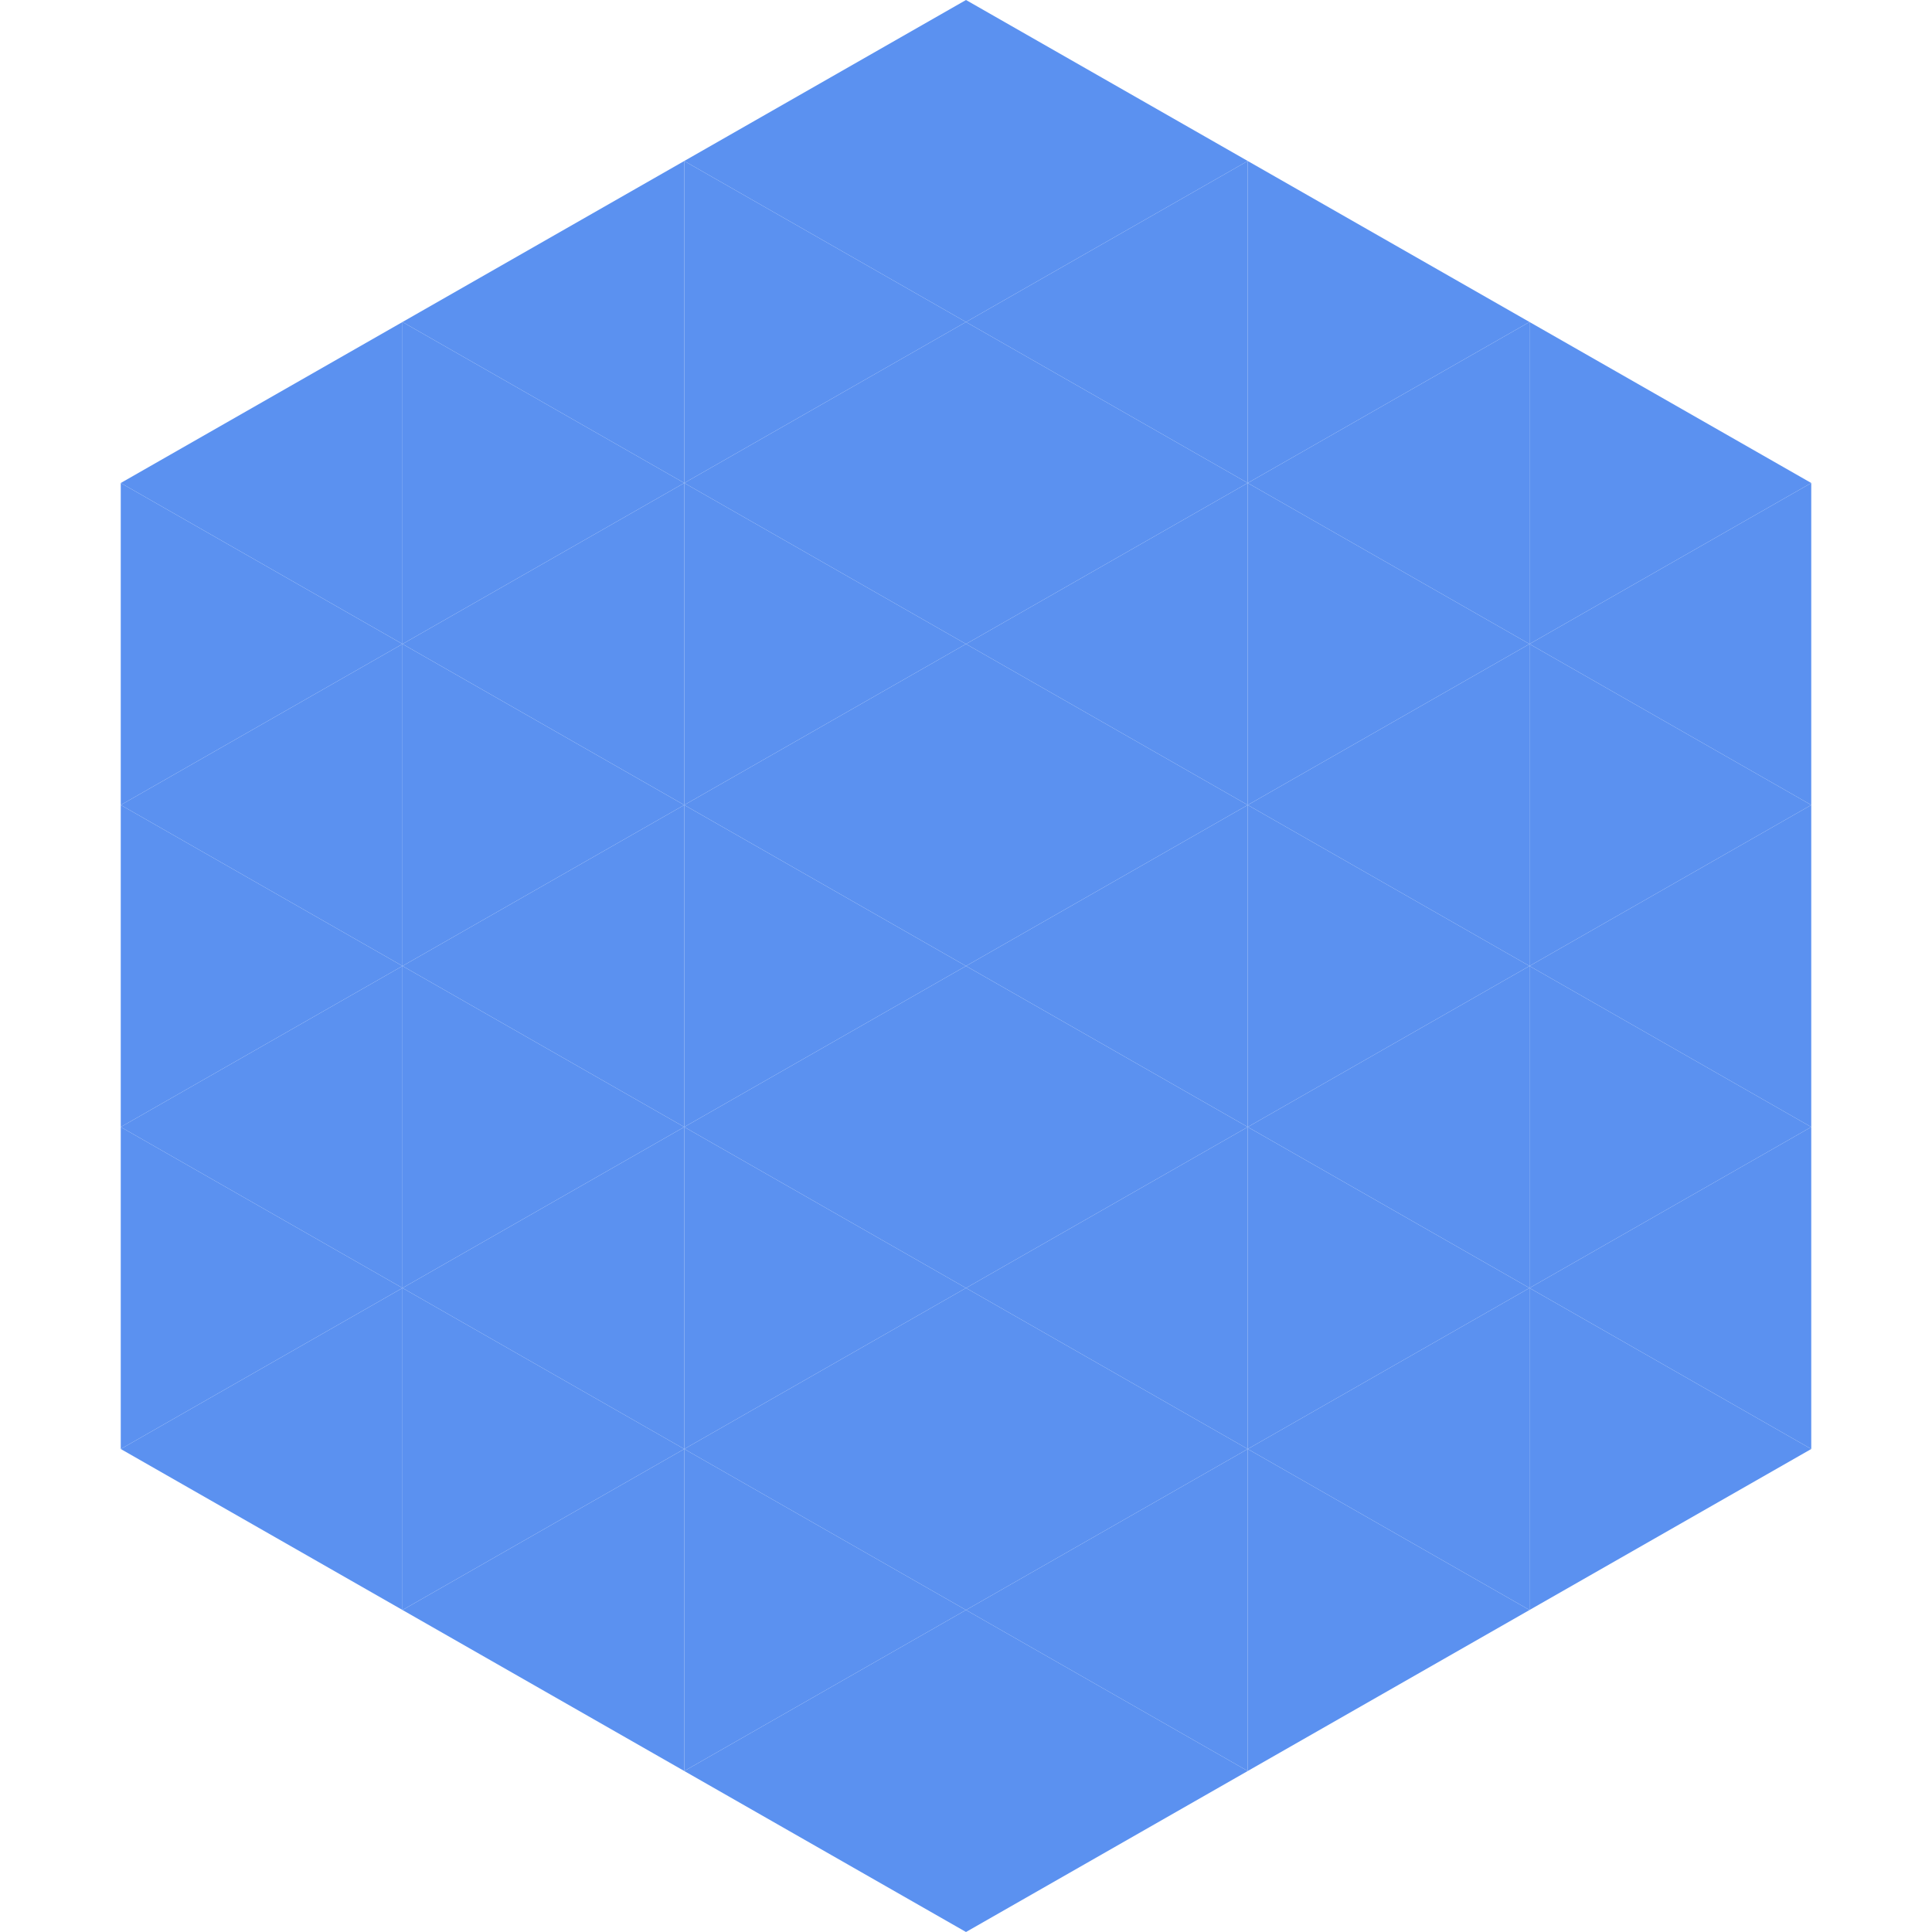
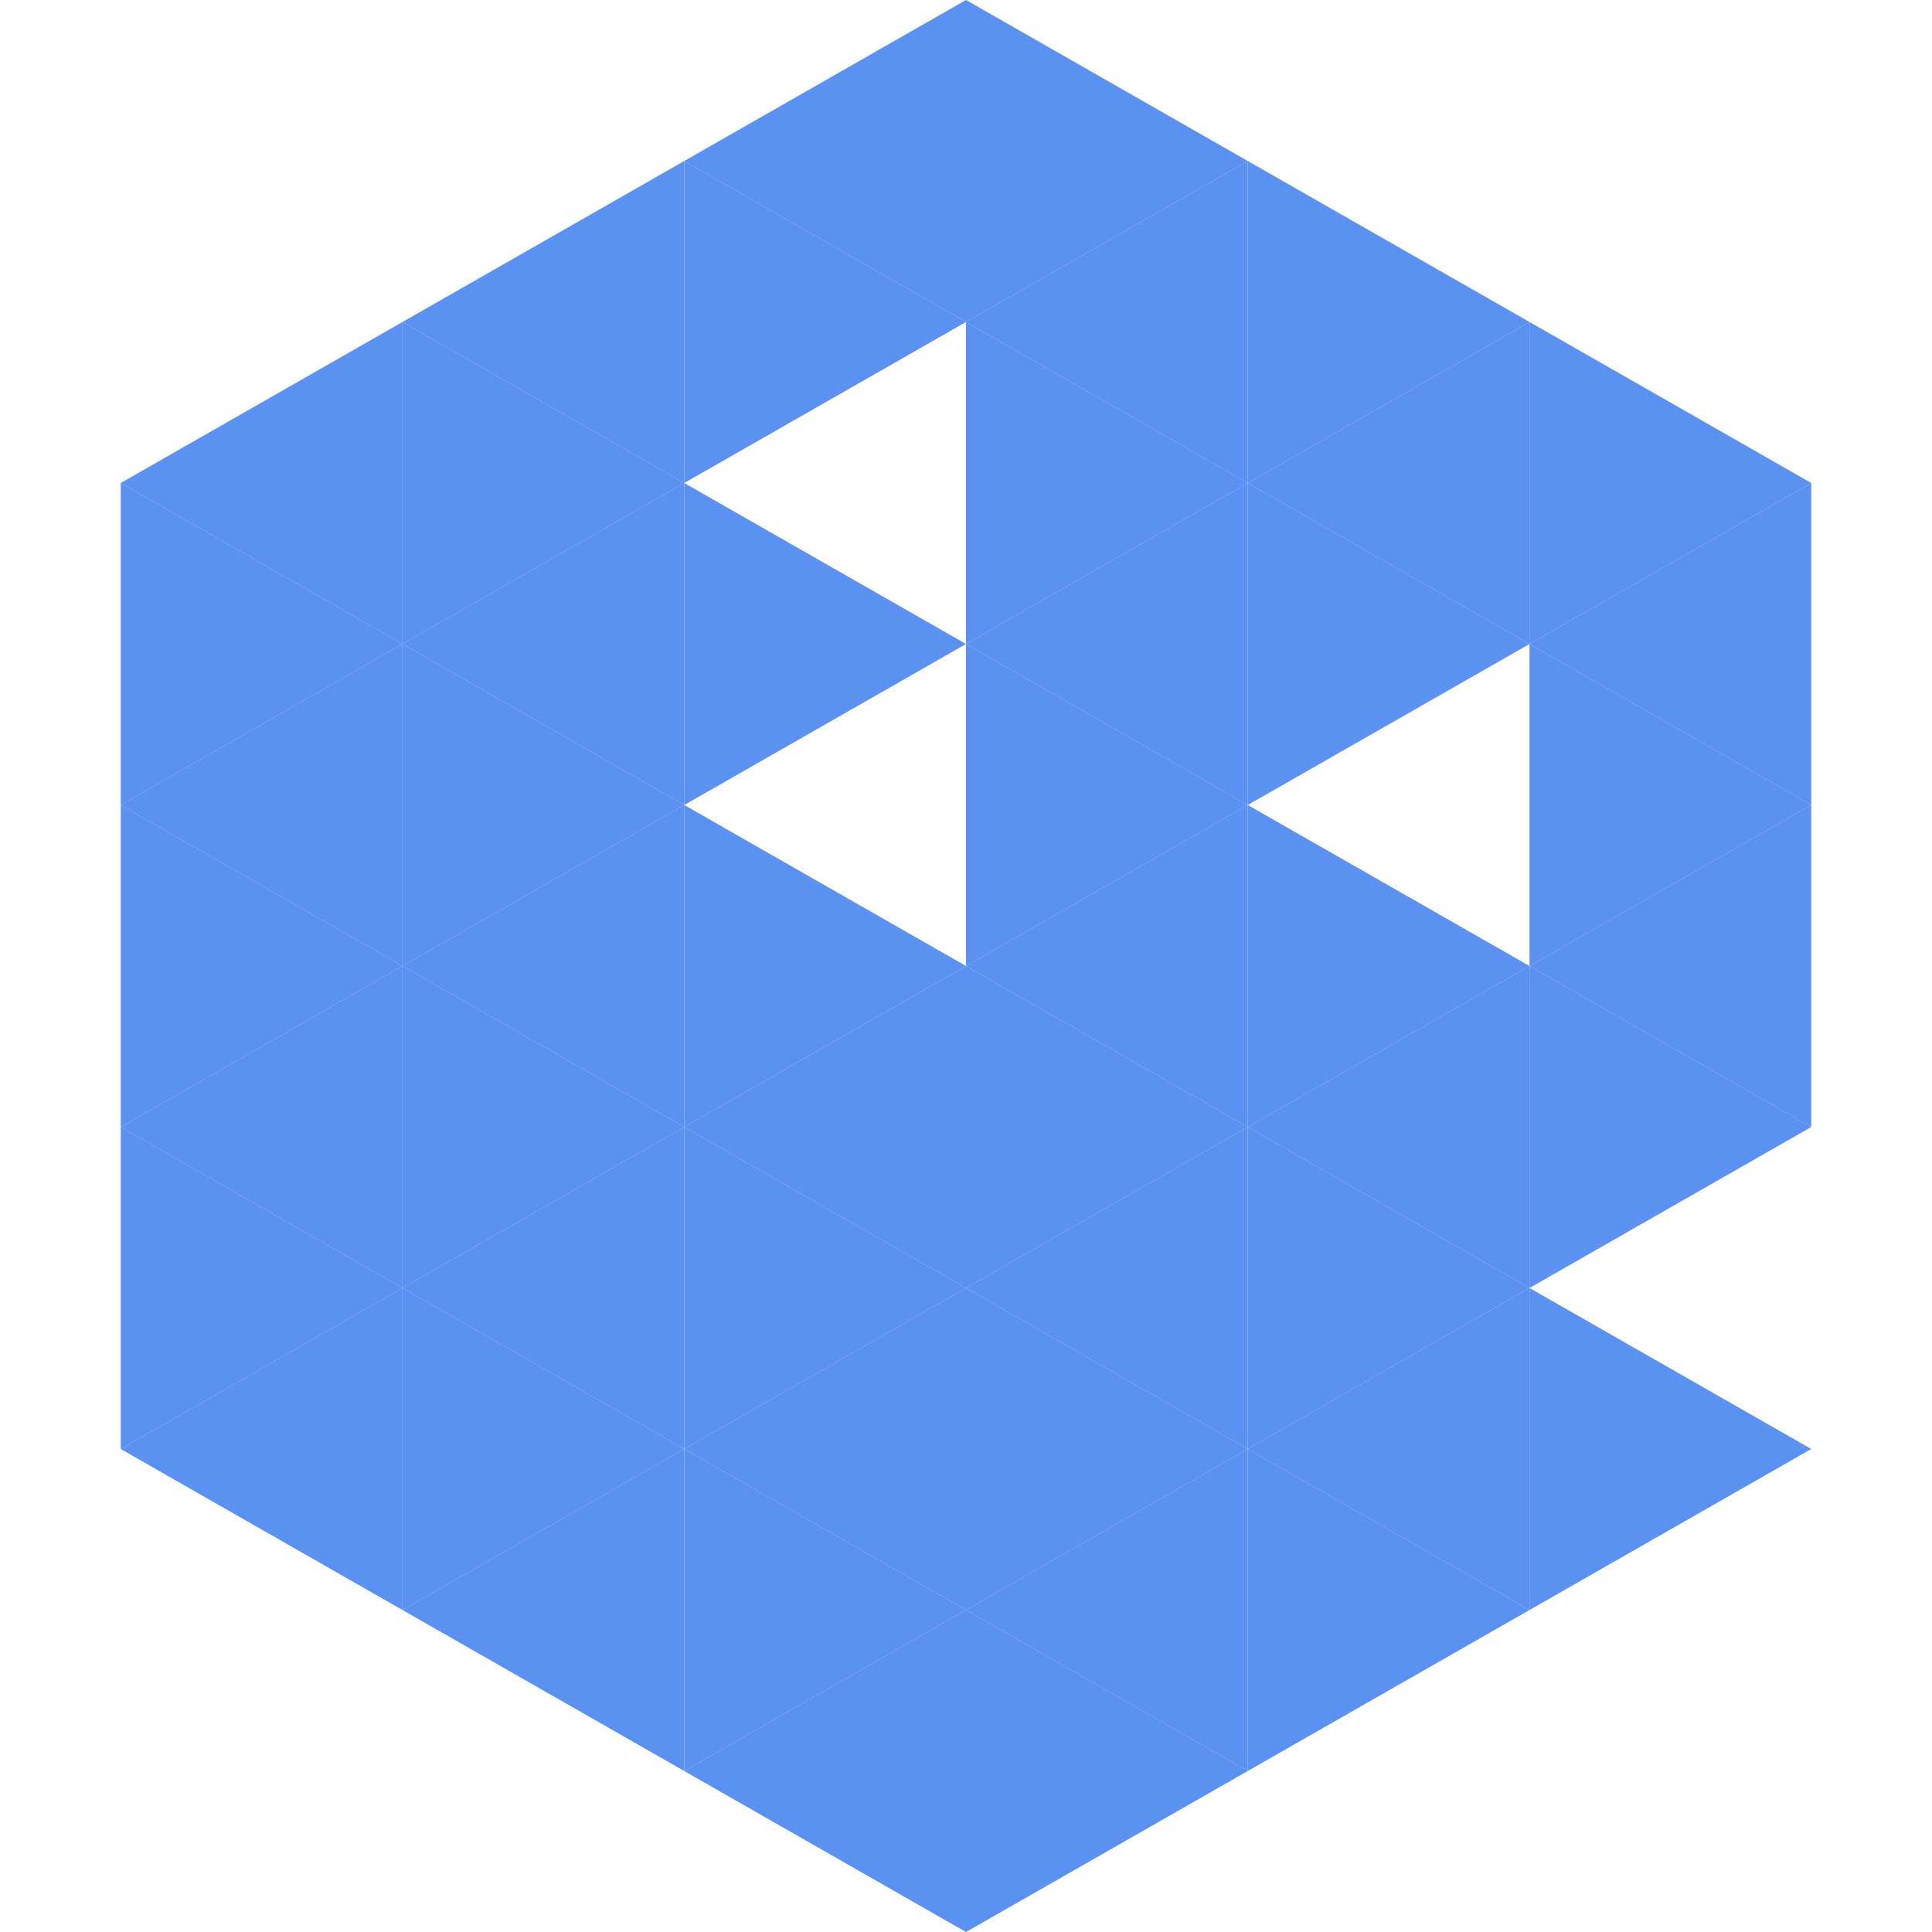
<svg xmlns="http://www.w3.org/2000/svg" width="240" height="240">
  <polygon points="50,40 15,60 50,80" style="fill:rgb(91,145,240)" />
  <polygon points="190,40 225,60 190,80" style="fill:rgb(91,145,240)" />
  <polygon points="15,60 50,80 15,100" style="fill:rgb(91,145,240)" />
  <polygon points="225,60 190,80 225,100" style="fill:rgb(91,145,240)" />
  <polygon points="50,80 15,100 50,120" style="fill:rgb(91,145,240)" />
  <polygon points="190,80 225,100 190,120" style="fill:rgb(91,145,240)" />
  <polygon points="15,100 50,120 15,140" style="fill:rgb(91,145,240)" />
  <polygon points="225,100 190,120 225,140" style="fill:rgb(91,145,240)" />
  <polygon points="50,120 15,140 50,160" style="fill:rgb(91,145,240)" />
  <polygon points="190,120 225,140 190,160" style="fill:rgb(91,145,240)" />
  <polygon points="15,140 50,160 15,180" style="fill:rgb(91,145,240)" />
-   <polygon points="225,140 190,160 225,180" style="fill:rgb(91,145,240)" />
  <polygon points="50,160 15,180 50,200" style="fill:rgb(91,145,240)" />
  <polygon points="190,160 225,180 190,200" style="fill:rgb(91,145,240)" />
  <polygon points="15,180 50,200 15,220" style="fill:rgb(255,255,255); fill-opacity:0" />
  <polygon points="225,180 190,200 225,220" style="fill:rgb(255,255,255); fill-opacity:0" />
  <polygon points="50,0 85,20 50,40" style="fill:rgb(255,255,255); fill-opacity:0" />
  <polygon points="190,0 155,20 190,40" style="fill:rgb(255,255,255); fill-opacity:0" />
  <polygon points="85,20 50,40 85,60" style="fill:rgb(91,145,240)" />
  <polygon points="155,20 190,40 155,60" style="fill:rgb(91,145,240)" />
  <polygon points="50,40 85,60 50,80" style="fill:rgb(91,145,240)" />
  <polygon points="190,40 155,60 190,80" style="fill:rgb(91,145,240)" />
  <polygon points="85,60 50,80 85,100" style="fill:rgb(91,145,240)" />
  <polygon points="155,60 190,80 155,100" style="fill:rgb(91,145,240)" />
  <polygon points="50,80 85,100 50,120" style="fill:rgb(91,145,240)" />
-   <polygon points="190,80 155,100 190,120" style="fill:rgb(91,145,240)" />
  <polygon points="85,100 50,120 85,140" style="fill:rgb(91,145,240)" />
  <polygon points="155,100 190,120 155,140" style="fill:rgb(91,145,240)" />
  <polygon points="50,120 85,140 50,160" style="fill:rgb(91,145,240)" />
  <polygon points="190,120 155,140 190,160" style="fill:rgb(91,145,240)" />
  <polygon points="85,140 50,160 85,180" style="fill:rgb(91,145,240)" />
  <polygon points="155,140 190,160 155,180" style="fill:rgb(91,145,240)" />
  <polygon points="50,160 85,180 50,200" style="fill:rgb(91,145,240)" />
  <polygon points="190,160 155,180 190,200" style="fill:rgb(91,145,240)" />
  <polygon points="85,180 50,200 85,220" style="fill:rgb(91,145,240)" />
  <polygon points="155,180 190,200 155,220" style="fill:rgb(91,145,240)" />
  <polygon points="120,0 85,20 120,40" style="fill:rgb(91,145,240)" />
  <polygon points="120,0 155,20 120,40" style="fill:rgb(91,145,240)" />
  <polygon points="85,20 120,40 85,60" style="fill:rgb(91,145,240)" />
  <polygon points="155,20 120,40 155,60" style="fill:rgb(91,145,240)" />
-   <polygon points="120,40 85,60 120,80" style="fill:rgb(91,145,240)" />
  <polygon points="120,40 155,60 120,80" style="fill:rgb(91,145,240)" />
  <polygon points="85,60 120,80 85,100" style="fill:rgb(91,145,240)" />
  <polygon points="155,60 120,80 155,100" style="fill:rgb(91,145,240)" />
-   <polygon points="120,80 85,100 120,120" style="fill:rgb(91,145,240)" />
  <polygon points="120,80 155,100 120,120" style="fill:rgb(91,145,240)" />
  <polygon points="85,100 120,120 85,140" style="fill:rgb(91,145,240)" />
  <polygon points="155,100 120,120 155,140" style="fill:rgb(91,145,240)" />
  <polygon points="120,120 85,140 120,160" style="fill:rgb(91,145,240)" />
  <polygon points="120,120 155,140 120,160" style="fill:rgb(91,145,240)" />
  <polygon points="85,140 120,160 85,180" style="fill:rgb(91,145,240)" />
  <polygon points="155,140 120,160 155,180" style="fill:rgb(91,145,240)" />
  <polygon points="120,160 85,180 120,200" style="fill:rgb(91,145,240)" />
  <polygon points="120,160 155,180 120,200" style="fill:rgb(91,145,240)" />
  <polygon points="85,180 120,200 85,220" style="fill:rgb(91,145,240)" />
  <polygon points="155,180 120,200 155,220" style="fill:rgb(91,145,240)" />
  <polygon points="120,200 85,220 120,240" style="fill:rgb(91,145,240)" />
  <polygon points="120,200 155,220 120,240" style="fill:rgb(91,145,240)" />
  <polygon points="85,220 120,240 85,260" style="fill:rgb(255,255,255); fill-opacity:0" />
  <polygon points="155,220 120,240 155,260" style="fill:rgb(255,255,255); fill-opacity:0" />
</svg>